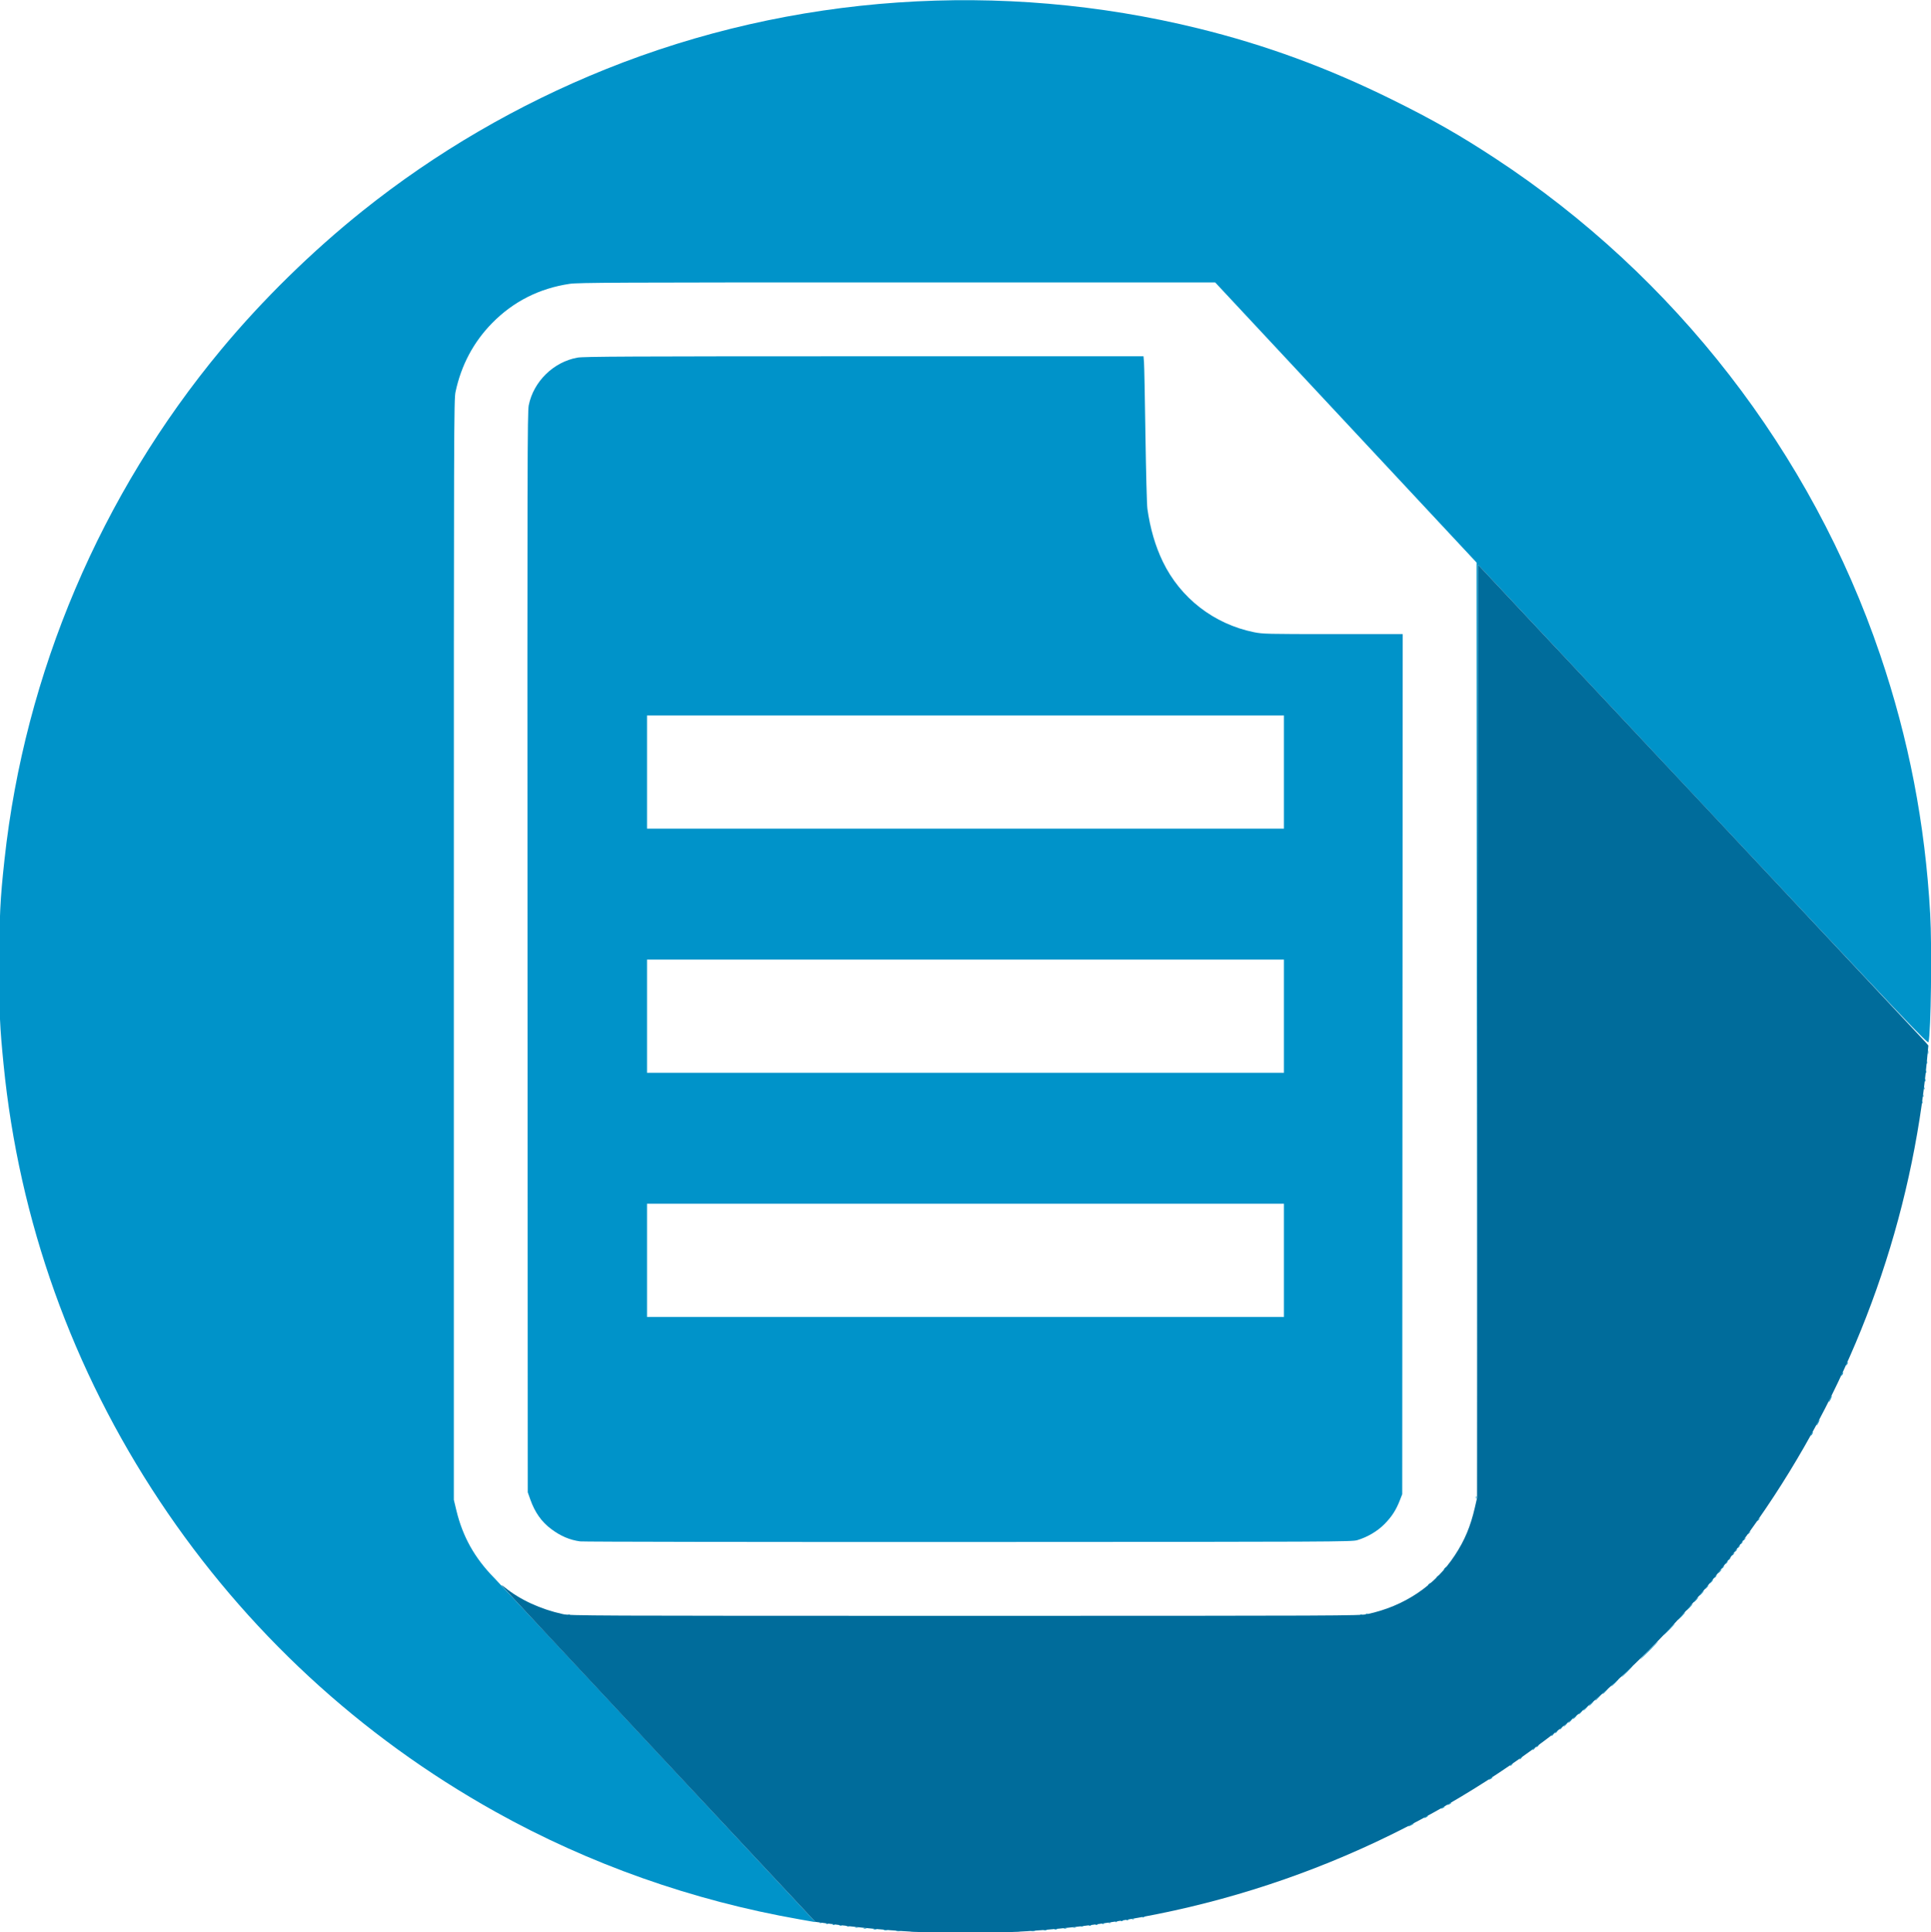
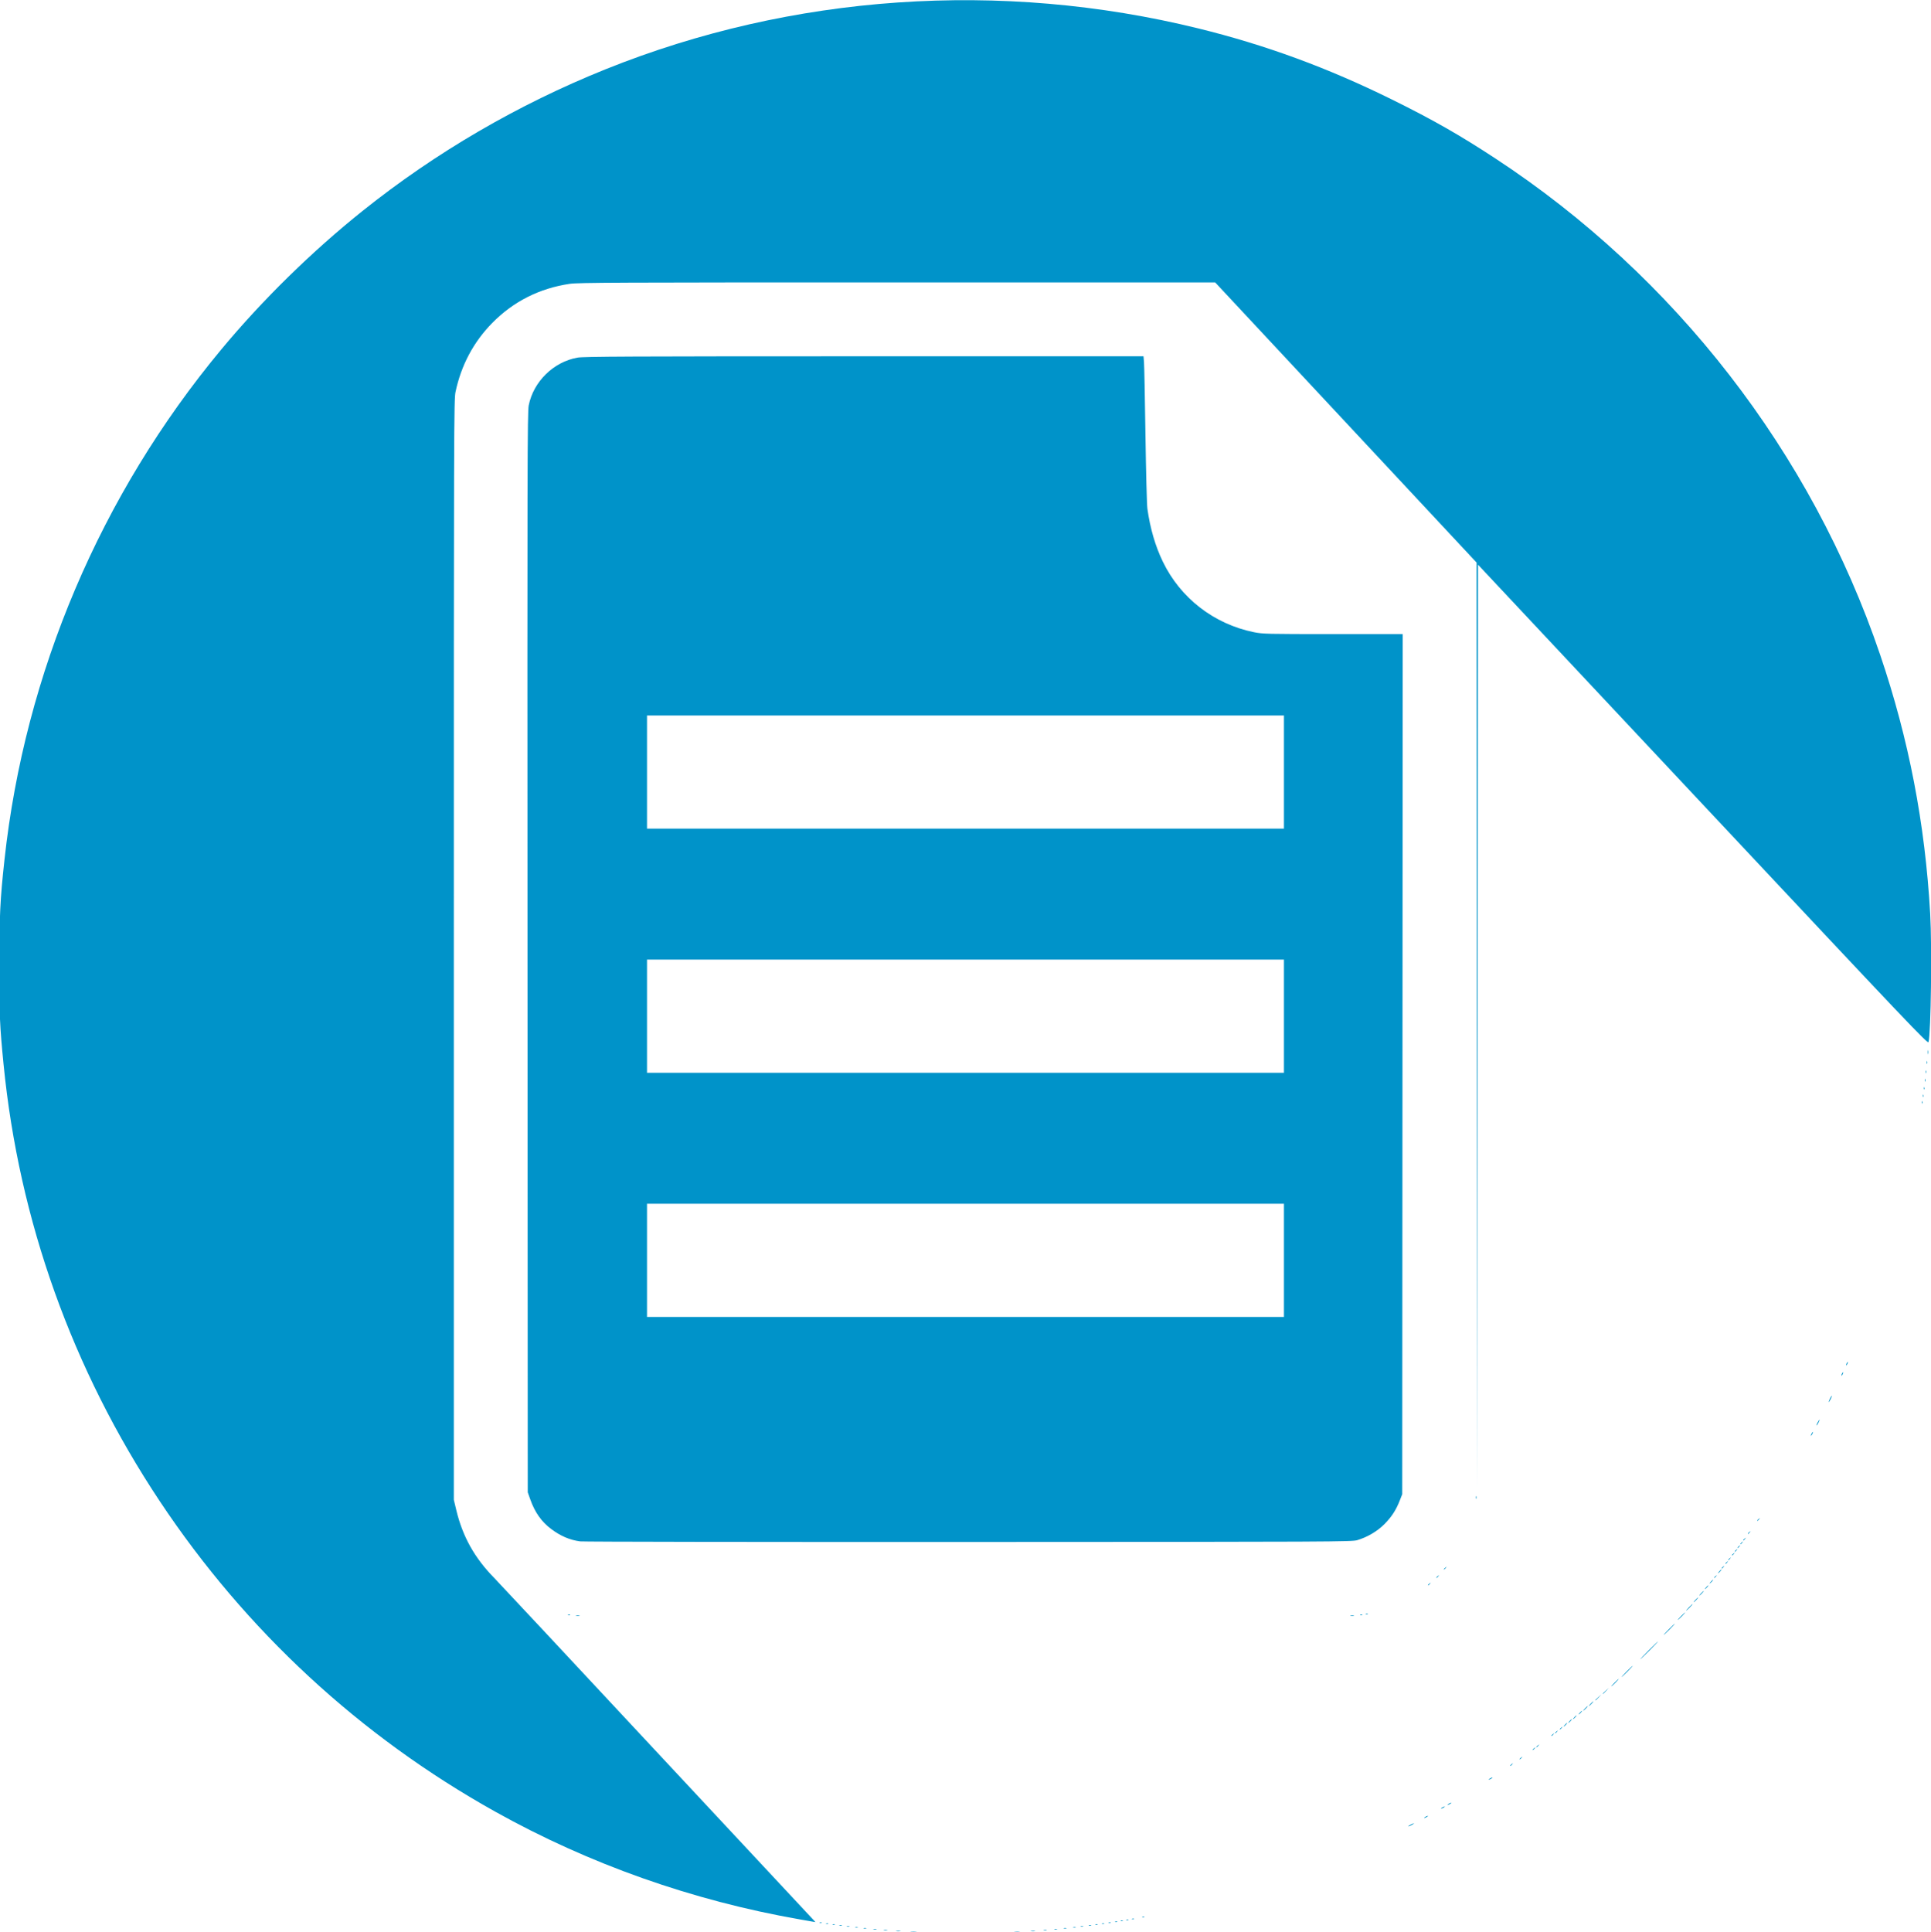
<svg xmlns="http://www.w3.org/2000/svg" xmlns:ns1="http://www.inkscape.org/namespaces/inkscape" xmlns:ns2="http://sodipodi.sourceforge.net/DTD/sodipodi-0.dtd" width="133.198mm" height="133.263mm" viewBox="0 0 133.198 133.263" version="1.1" id="svg8" ns1:version="0.92.3 (2405546, 2018-03-11)" ns2:docname="document.svg">
  <defs id="defs2" />
  <ns2:namedview id="base" pagecolor="#ffffff" bordercolor="#666666" borderopacity="1.0" ns1:pageopacity="0.0" ns1:pageshadow="2" ns1:zoom="0.98994949" ns1:cx="163.16655" ns1:cy="167.61122" ns1:document-units="mm" ns1:current-layer="layer1" showgrid="false" fit-margin-top="0" fit-margin-left="0" fit-margin-right="0" fit-margin-bottom="0" ns1:window-width="1920" ns1:window-height="1017" ns1:window-x="-8" ns1:window-y="-8" ns1:window-maximized="1" />
  <g ns1:label="Layer 1" ns1:groupmode="layer" id="layer1" transform="translate(92.552,-61.44)">
    <g id="g4527" transform="matrix(0.762,0,0,0.762,18.783,28.914)">
      <path style="fill:#0093c9;stroke-width:0.085" d="m -61.609,217.622 c 0.223,-0.018 0.565,-0.017 0.762,8.5e-4 0.197,0.018 0.014,0.032 -0.405,0.032 -0.419,0 -0.58,-0.015 -0.357,-0.032 z m 5.08,0 c 0.223,-0.018 0.565,-0.017 0.762,8.5e-4 0.197,0.018 0.014,0.032 -0.405,0.032 -0.419,0 -0.58,-0.015 -0.357,-0.032 z m -7.115,-0.083 c 0.128,-0.019 0.338,-0.019 0.466,0 0.128,0.019 0.023,0.035 -0.233,0.035 -0.256,0 -0.361,-0.016 -0.233,-0.035 z m 9.399,0 c 0.129,-0.019 0.319,-0.019 0.423,0.001 0.104,0.02 -0.001,0.036 -0.234,0.035 -0.233,-8.5e-4 -0.318,-0.017 -0.189,-0.037 z m -10.711,-0.084 c 0.105,-0.02 0.258,-0.019 0.339,0.002 0.081,0.021 -0.005,0.038 -0.191,0.037 -0.186,-9.3e-4 -0.252,-0.018 -0.147,-0.038 z m 12.192,0 c 0.105,-0.02 0.258,-0.019 0.339,0.002 0.081,0.021 -0.005,0.038 -0.191,0.037 -0.186,-9.3e-4 -0.253,-0.018 -0.147,-0.038 z m -13.336,-0.083 c 0.081,-0.021 0.215,-0.021 0.296,0 0.081,0.021 0.015,0.039 -0.148,0.039 -0.163,0 -0.23,-0.017 -0.148,-0.039 z m 14.48,0 c 0.082,-0.021 0.197,-0.02 0.254,0.003 0.057,0.023 -0.01,0.041 -0.15,0.039 -0.14,-0.002 -0.187,-0.021 -0.104,-0.042 z m -15.409,-0.085 c 0.082,-0.021 0.197,-0.02 0.254,0.003 0.057,0.023 -0.01,0.041 -0.15,0.039 -0.14,-0.002 -0.187,-0.021 -0.104,-0.042 z m 16.381,0.003 c 0.058,-0.024 0.153,-0.024 0.212,0 0.058,0.024 0.011,0.043 -0.106,0.043 -0.116,0 -0.164,-0.019 -0.106,-0.043 z m -17.272,-0.085 c 0.058,-0.024 0.153,-0.024 0.212,0 0.058,0.024 0.011,0.043 -0.106,0.043 -0.116,0 -0.164,-0.019 -0.106,-0.043 z m 18.119,0 c 0.058,-0.024 0.153,-0.024 0.212,0 0.058,0.024 0.011,0.043 -0.106,0.043 -0.116,0 -0.164,-0.019 -0.106,-0.043 z m -18.881,-0.085 c 0.058,-0.024 0.153,-0.024 0.212,0 0.058,0.024 0.011,0.043 -0.106,0.043 -0.116,0 -0.164,-0.019 -0.106,-0.043 z m 19.727,0 c 0.058,-0.024 0.153,-0.024 0.212,0 0.058,0.024 0.011,0.043 -0.106,0.043 -0.116,0 -0.164,-0.019 -0.106,-0.043 z m -20.489,-0.085 c 0.058,-0.024 0.153,-0.024 0.212,0 0.058,0.024 0.011,0.043 -0.106,0.043 -0.116,0 -0.164,-0.019 -0.106,-0.043 z m 21.167,0 c 0.058,-0.024 0.153,-0.024 0.212,0 0.058,0.024 0.011,0.043 -0.106,0.043 -0.116,0 -0.164,-0.019 -0.106,-0.043 z m -21.844,-0.085 c 0.058,-0.024 0.153,-0.024 0.212,0 0.058,0.024 0.011,0.043 -0.106,0.043 -0.116,0 -0.164,-0.019 -0.106,-0.043 z m 22.611,-0.002 c 0.061,-0.025 0.134,-0.021 0.162,0.007 0.028,0.028 -0.022,0.048 -0.111,0.044 -0.099,-0.004 -0.119,-0.024 -0.051,-0.051 z m -23.199,-0.085 c 0.061,-0.025 0.134,-0.021 0.162,0.007 0.028,0.028 -0.022,0.048 -0.111,0.044 -0.099,-0.004 -0.119,-0.024 -0.051,-0.051 z m 23.791,0 c 0.061,-0.025 0.134,-0.021 0.162,0.007 0.028,0.028 -0.022,0.048 -0.111,0.044 -0.099,-0.004 -0.119,-0.024 -0.051,-0.051 z m -24.384,-0.085 c 0.061,-0.025 0.134,-0.021 0.162,0.007 0.028,0.028 -0.022,0.048 -0.111,0.044 -0.099,-0.004 -0.119,-0.024 -0.051,-0.051 z m 24.977,0 c 0.061,-0.025 0.134,-0.021 0.162,0.007 0.028,0.028 -0.022,0.048 -0.111,0.044 -0.099,-0.004 -0.119,-0.024 -0.051,-0.051 z m -25.569,-0.085 c 0.061,-0.025 0.134,-0.021 0.162,0.007 0.028,0.028 -0.022,0.048 -0.111,0.044 -0.099,-0.004 -0.119,-0.024 -0.051,-0.051 z m 26.162,0 c 0.061,-0.025 0.134,-0.021 0.162,0.007 0.028,0.028 -0.022,0.048 -0.111,0.044 -0.099,-0.004 -0.119,-0.024 -0.051,-0.051 z m -28.009,-0.285 c -9.694,-1.698 -19.04,-5.004 -27.515,-9.732 -12.277,-6.849 -22.605,-16.402 -30.389,-28.111 -7.925,-11.92 -12.747,-25.405 -14.141,-39.539 -0.347,-3.516 -0.387,-4.451 -0.383,-8.932 0.004,-4.587 0.07,-5.96 0.468,-9.61 1.839,-16.889 8.701,-33.03 19.634,-46.184 3.707,-4.46 8.2,-8.864 12.778,-12.525 6.62,-5.294 14.057,-9.628 22.003,-12.823 16.886,-6.791 35.782,-8.092 53.656,-3.695 6.085,1.497 11.706,3.561 17.526,6.436 3.691,1.823 6.122,3.208 9.364,5.335 16.247,10.661 28.611,26.607 34.83,44.924 2.59,7.628 4.066,15.269 4.528,23.437 0.17,3 0.069,10.761 -0.151,11.616 -0.053,0.205 -1.618,-1.442 -20.419,-21.495 l -20.362,-21.717 -0.042,41.9 -0.042,41.9 -0.023,-41.995 -0.023,-41.995 -11.831,-12.678 -11.831,-12.678 -28.776,-0.001 c -25.559,-9.31e-4 -28.875,0.014 -29.66,0.13 -2.744,0.408 -5.095,1.596 -7.012,3.546 -1.688,1.717 -2.8,3.804 -3.318,6.229 -0.148,0.691 -0.154,2.724 -0.154,50.504 v 49.784 l 0.225,0.94 c 0.573,2.39 1.658,4.328 3.43,6.13 0.344,0.349 6.839,7.303 14.435,15.452 7.596,8.149 14.004,15.017 14.24,15.261 0.236,0.244 0.412,0.442 0.391,0.438 -0.022,-0.003 -0.668,-0.116 -1.436,-0.251 z m 28.601,0.2 c 0.061,-0.025 0.134,-0.021 0.162,0.007 0.028,0.028 -0.022,0.048 -0.111,0.044 -0.099,-0.004 -0.119,-0.024 -0.051,-0.051 z m 0.508,-0.085 c 0.061,-0.025 0.134,-0.021 0.162,0.007 0.028,0.028 -0.022,0.048 -0.111,0.044 -0.099,-0.004 -0.119,-0.024 -0.051,-0.051 z m 0.508,-0.085 c 0.061,-0.025 0.134,-0.021 0.162,0.007 0.028,0.028 -0.022,0.048 -0.111,0.044 -0.099,-0.004 -0.119,-0.024 -0.051,-0.051 z m 0.508,-0.085 c 0.061,-0.025 0.134,-0.021 0.162,0.007 0.028,0.028 -0.022,0.048 -0.111,0.044 -0.099,-0.004 -0.119,-0.024 -0.051,-0.051 z m 0.931,-0.169 c 0.061,-0.025 0.134,-0.021 0.162,0.007 0.028,0.028 -0.022,0.048 -0.111,0.044 -0.099,-0.004 -0.119,-0.024 -0.051,-0.051 z m 24.061,-8.193 c 0,-0.023 0.114,-0.101 0.254,-0.174 0.14,-0.072 0.254,-0.112 0.254,-0.089 0,0.023 -0.114,0.101 -0.254,0.174 -0.14,0.072 -0.254,0.112 -0.254,0.089 z m 1.439,-0.76 c 0,-0.023 0.076,-0.083 0.169,-0.133 0.093,-0.05 0.169,-0.072 0.169,-0.048 0,0.023 -0.076,0.083 -0.169,0.133 -0.093,0.05 -0.169,0.072 -0.169,0.048 z m 1.524,-0.847 c 0,-0.023 0.076,-0.083 0.169,-0.133 0.093,-0.05 0.169,-0.072 0.169,-0.048 0,0.023 -0.076,0.083 -0.169,0.133 -0.093,0.05 -0.169,0.072 -0.169,0.048 z m 0.593,-0.339 c 0,-0.023 0.076,-0.083 0.169,-0.133 0.093,-0.05 0.169,-0.072 0.169,-0.048 0,0.023 -0.076,0.083 -0.169,0.133 -0.093,0.05 -0.169,0.072 -0.169,0.048 z m 3.725,-2.286 c 0,-0.023 0.076,-0.083 0.169,-0.133 0.093,-0.05 0.169,-0.072 0.169,-0.048 0,0.023 -0.076,0.083 -0.169,0.133 -0.093,0.05 -0.169,0.072 -0.169,0.048 z m 1.947,-1.266 c 0,-0.018 0.067,-0.084 0.148,-0.148 0.134,-0.105 0.137,-0.102 0.032,0.032 -0.111,0.141 -0.18,0.186 -0.18,0.116 z m 0.847,-0.593 c 0,-0.018 0.067,-0.084 0.148,-0.148 0.134,-0.105 0.137,-0.102 0.032,0.032 -0.111,0.141 -0.18,0.186 -0.18,0.116 z m 1.185,-0.847 c 0,-0.018 0.067,-0.084 0.148,-0.148 0.134,-0.105 0.137,-0.102 0.032,0.032 -0.111,0.141 -0.18,0.186 -0.18,0.116 z m 0.339,-0.254 c 0,-0.018 0.067,-0.084 0.148,-0.148 0.134,-0.105 0.137,-0.102 0.032,0.032 -0.111,0.141 -0.18,0.186 -0.18,0.116 z m 1.355,-1.016 c 0,-0.018 0.067,-0.084 0.148,-0.148 0.134,-0.105 0.137,-0.102 0.032,0.032 -0.111,0.141 -0.18,0.186 -0.18,0.116 z m 0.339,-0.254 c 0,-0.018 0.067,-0.084 0.148,-0.148 0.134,-0.105 0.137,-0.102 0.032,0.032 -0.111,0.141 -0.18,0.186 -0.18,0.116 z m 0.423,-0.339 c 0,-0.018 0.067,-0.084 0.148,-0.148 0.134,-0.105 0.137,-0.102 0.032,0.032 -0.111,0.141 -0.18,0.186 -0.18,0.116 z m 0.466,-0.391 c 0.084,-0.093 0.172,-0.169 0.196,-0.169 0.023,0 -0.027,0.076 -0.111,0.169 -0.084,0.093 -0.172,0.169 -0.196,0.169 -0.023,0 0.027,-0.076 0.111,-0.169 z m 0.423,-0.339 c 0.084,-0.093 0.172,-0.169 0.196,-0.169 0.023,0 -0.027,0.076 -0.111,0.169 -0.084,0.093 -0.172,0.169 -0.196,0.169 -0.023,0 0.027,-0.076 0.111,-0.169 z m 0.423,-0.339 c 0.084,-0.093 0.172,-0.169 0.196,-0.169 0.023,0 -0.027,0.076 -0.111,0.169 -0.084,0.093 -0.172,0.169 -0.196,0.169 -0.023,0 0.027,-0.076 0.111,-0.169 z m 0.508,-0.423 c 0.084,-0.093 0.172,-0.169 0.196,-0.169 0.023,0 -0.027,0.076 -0.111,0.169 -0.084,0.093 -0.172,0.169 -0.196,0.169 -0.023,0 0.027,-0.076 0.111,-0.169 z m 0.466,-0.381 c 0.109,-0.116 0.218,-0.212 0.241,-0.212 0.023,0 -0.047,0.095 -0.157,0.212 -0.109,0.116 -0.218,0.212 -0.241,0.212 -0.023,0 0.047,-0.095 0.157,-0.212 z m 0.508,-0.423 c 0.109,-0.116 0.218,-0.212 0.241,-0.212 0.023,0 -0.047,0.095 -0.157,0.212 -0.109,0.116 -0.218,0.212 -0.241,0.212 -0.023,0 0.047,-0.095 0.157,-0.212 z m 0.423,-0.323 c 0,-0.015 0.124,-0.138 0.275,-0.275 l 0.275,-0.249 -0.249,0.275 c -0.232,0.256 -0.302,0.314 -0.302,0.249 z m 0.677,-0.593 c 0,-0.015 0.124,-0.138 0.275,-0.275 l 0.275,-0.249 -0.249,0.275 c -0.232,0.257 -0.302,0.314 -0.302,0.249 z m 1.058,-0.99 c 0.182,-0.186 0.35,-0.339 0.373,-0.339 0.023,0 -0.106,0.152 -0.288,0.339 -0.182,0.186 -0.35,0.339 -0.373,0.339 -0.023,0 0.106,-0.152 0.288,-0.339 z m 1.101,-1.016 c 0.276,-0.279 0.522,-0.508 0.545,-0.508 0.023,0 -0.184,0.229 -0.46,0.508 -0.276,0.279 -0.522,0.508 -0.545,0.508 -0.023,0 0.184,-0.229 0.46,-0.508 z m 1.99,-1.905 c 0.441,-0.442 0.82,-0.804 0.843,-0.804 0.023,0 -0.318,0.362 -0.759,0.804 -0.441,0.442 -0.82,0.804 -0.843,0.804 -0.023,0 0.318,-0.362 0.759,-0.804 z m 1.82,-1.905 c 0.276,-0.279 0.522,-0.508 0.545,-0.508 0.023,0 -0.184,0.229 -0.46,0.508 -0.276,0.279 -0.522,0.508 -0.545,0.508 -0.023,0 0.184,-0.229 0.46,-0.508 z m 1.101,-1.185 c 0.182,-0.186 0.35,-0.339 0.373,-0.339 0.023,0 -0.106,0.152 -0.288,0.339 -0.182,0.186 -0.35,0.339 -0.373,0.339 -0.023,0 0.106,-0.152 0.288,-0.339 z m -100.013,-0.058 c 0.081,-0.021 0.215,-0.021 0.296,0 0.081,0.021 0.015,0.039 -0.148,0.039 -0.163,0 -0.23,-0.017 -0.148,-0.039 z m 70.104,0 c 0.081,-0.021 0.215,-0.021 0.296,0 0.081,0.021 0.015,0.039 -0.148,0.039 -0.163,0 -0.23,-0.017 -0.148,-0.039 z m -70.818,-0.084 c 0.061,-0.025 0.134,-0.021 0.162,0.007 0.028,0.028 -0.022,0.048 -0.111,0.044 -0.099,-0.004 -0.119,-0.024 -0.051,-0.051 z m 71.713,0 c 0.061,-0.025 0.134,-0.021 0.162,0.007 0.028,0.028 -0.022,0.048 -0.111,0.044 -0.099,-0.004 -0.119,-0.024 -0.051,-0.051 z m 0.508,-0.085 c 0.061,-0.025 0.134,-0.021 0.162,0.007 0.028,0.028 -0.022,0.048 -0.111,0.044 -0.099,-0.004 -0.119,-0.024 -0.051,-0.051 z m 29.226,-0.577 c 0.158,-0.163 0.306,-0.296 0.33,-0.296 0.023,0 -0.087,0.133 -0.245,0.296 -0.158,0.163 -0.306,0.296 -0.33,0.296 -0.023,0 0.087,-0.133 0.245,-0.296 z m 0.593,-0.677 c 0.109,-0.116 0.218,-0.212 0.241,-0.212 0.023,0 -0.047,0.095 -0.157,0.212 -0.109,0.116 -0.218,0.212 -0.241,0.212 -0.023,0 0.047,-0.095 0.157,-0.212 z m 0.508,-0.593 c 0.109,-0.116 0.218,-0.212 0.241,-0.212 0.023,0 -0.047,0.095 -0.157,0.212 -0.109,0.116 -0.218,0.212 -0.241,0.212 -0.023,0 0.047,-0.095 0.157,-0.212 z m 0.466,-0.55 c 0.084,-0.093 0.172,-0.169 0.196,-0.169 0.023,0 -0.027,0.076 -0.111,0.169 -0.084,0.093 -0.172,0.169 -0.196,0.169 -0.023,0 0.027,-0.076 0.111,-0.169 z m -25.188,-0.201 c 0,-0.018 0.067,-0.084 0.148,-0.148 0.134,-0.105 0.137,-0.102 0.032,0.032 -0.111,0.141 -0.18,0.186 -0.18,0.116 z m 25.612,-0.307 c 0.084,-0.093 0.172,-0.169 0.196,-0.169 0.023,0 -0.027,0.076 -0.111,0.169 -0.084,0.093 -0.172,0.169 -0.196,0.169 -0.023,0 0.027,-0.076 0.111,-0.169 z m -24.85,-0.371 c 0,-0.018 0.067,-0.084 0.148,-0.148 0.134,-0.105 0.137,-0.102 0.032,0.032 -0.111,0.141 -0.18,0.186 -0.18,0.116 z m 25.146,0 c 0,-0.018 0.067,-0.084 0.148,-0.148 0.134,-0.105 0.137,-0.102 0.032,0.032 -0.111,0.141 -0.18,0.186 -0.18,0.116 z m 0.466,-0.561 c 0.084,-0.093 0.172,-0.169 0.196,-0.169 0.023,0 -0.027,0.076 -0.111,0.169 -0.084,0.093 -0.172,0.169 -0.196,0.169 -0.023,0 0.027,-0.076 0.111,-0.169 z m -24.934,-0.201 c 0,-0.018 0.067,-0.084 0.148,-0.148 0.134,-0.105 0.137,-0.102 0.032,0.032 -0.111,0.141 -0.18,0.186 -0.18,0.116 z m 25.146,-0.085 c 0,-0.018 0.067,-0.084 0.148,-0.148 0.134,-0.105 0.137,-0.102 0.032,0.032 -0.111,0.141 -0.18,0.186 -0.18,0.116 z m 0.339,-0.423 c 0,-0.018 0.067,-0.084 0.148,-0.148 0.134,-0.105 0.137,-0.102 0.032,0.032 -0.111,0.141 -0.18,0.186 -0.18,0.116 z m 0.254,-0.339 c 0,-0.018 0.067,-0.084 0.148,-0.148 0.134,-0.105 0.137,-0.102 0.032,0.032 -0.111,0.141 -0.18,0.186 -0.18,0.116 z m 0.339,-0.423 c 0,-0.018 0.067,-0.084 0.148,-0.148 0.134,-0.105 0.137,-0.102 0.032,0.032 -0.111,0.141 -0.18,0.186 -0.18,0.116 z m 0.254,-0.339 c 0,-0.018 0.067,-0.084 0.148,-0.148 0.134,-0.105 0.137,-0.102 0.032,0.032 -0.111,0.141 -0.18,0.186 -0.18,0.116 z m 0.254,-0.339 c 0,-0.018 0.067,-0.084 0.148,-0.148 0.134,-0.105 0.137,-0.102 0.032,0.032 -0.111,0.141 -0.18,0.186 -0.18,0.116 z m 0.254,-0.339 c 0,-0.018 0.067,-0.084 0.148,-0.148 0.134,-0.105 0.137,-0.102 0.032,0.032 -0.111,0.141 -0.18,0.186 -0.18,0.116 z m -105.029,-0.225 c -0.94,-0.125 -1.776,-0.483 -2.636,-1.13 -0.864,-0.649 -1.465,-1.503 -1.877,-2.667 l -0.229,-0.645 -0.023,-48.853 c -0.021,-44.282 -0.011,-48.916 0.111,-49.53 0.426,-2.152 2.246,-3.935 4.413,-4.321 0.559,-0.1 4.679,-0.119 25.951,-0.121 l 25.287,-0.003 0.046,0.529 c 0.025,0.291 0.085,3.253 0.132,6.583 0.048,3.33 0.127,6.339 0.176,6.689 0.252,1.788 0.715,3.375 1.394,4.784 1.594,3.305 4.624,5.652 8.253,6.392 0.79,0.161 1.16,0.17 7.15,0.17 h 6.316 l -0.022,38.925 -0.022,38.925 -0.222,0.571 c -0.338,0.869 -0.735,1.48 -1.387,2.138 -0.641,0.646 -1.528,1.171 -2.455,1.452 -0.488,0.148 -1.903,0.155 -35.179,0.167 -19.069,0.007 -34.9,-0.018 -35.179,-0.055 z m 63.712,-25.439 v -5.122 h -28.829 -28.829 v 5.122 5.122 h 28.829 28.829 z m 0,-22.098 v -5.122 h -28.829 -28.829 v 5.122 5.122 h 28.829 28.829 z m 0,-22.098 v -5.122 h -28.829 -28.829 v 5.122 5.122 h 28.829 28.829 z m 41.571,69.522 c 0,-0.018 0.067,-0.084 0.148,-0.148 0.134,-0.105 0.137,-0.102 0.032,0.032 -0.111,0.141 -0.18,0.186 -0.18,0.116 z m 0.423,-0.593 c 0,-0.018 0.067,-0.084 0.148,-0.148 0.134,-0.105 0.137,-0.102 0.032,0.032 -0.111,0.141 -0.18,0.186 -0.18,0.116 z m 0.847,-1.185 c 0,-0.018 0.067,-0.084 0.148,-0.148 0.134,-0.105 0.137,-0.102 0.032,0.032 -0.111,0.141 -0.18,0.186 -0.18,0.116 z m -25.471,-2.085 c 0,-0.116 0.019,-0.164 0.043,-0.106 0.023,0.058 0.023,0.153 0,0.212 -0.023,0.058 -0.043,0.011 -0.043,-0.106 z m 30.382,-5.757 c 0.05,-0.093 0.11,-0.169 0.133,-0.169 0.023,0 0.002,0.076 -0.048,0.169 -0.05,0.093 -0.11,0.169 -0.133,0.169 -0.023,0 -0.002,-0.076 0.048,-0.169 z m 0.55,-1.016 c 0.072,-0.14 0.15,-0.254 0.174,-0.254 0.023,0 -0.017,0.114 -0.089,0.254 -0.072,0.14 -0.15,0.254 -0.174,0.254 -0.023,0 0.017,-0.114 0.089,-0.254 z m 1.117,-2.158 c 0.077,-0.162 0.156,-0.28 0.174,-0.262 0.039,0.039 -0.218,0.557 -0.276,0.557 -0.021,0 0.025,-0.133 0.102,-0.295 z m 1.044,-2.118 c 0,-0.047 0.037,-0.142 0.082,-0.212 0.045,-0.07 0.082,-0.089 0.082,-0.042 0,0.047 -0.037,0.142 -0.082,0.212 -0.045,0.07 -0.082,0.089 -0.082,0.042 z m 0.423,-0.931 c 0,-0.047 0.037,-0.142 0.082,-0.212 0.045,-0.07 0.082,-0.089 0.082,-0.042 0,0.047 -0.037,0.142 -0.082,0.212 -0.045,0.07 -0.082,0.089 -0.082,0.042 z m 6.862,-23.798 c 0.004,-0.099 0.024,-0.119 0.051,-0.051 0.024,0.061 0.021,0.134 -0.007,0.162 -0.028,0.028 -0.048,-0.022 -0.044,-0.111 z m 0.085,-0.593 c 0.004,-0.099 0.024,-0.119 0.051,-0.051 0.024,0.061 0.021,0.134 -0.007,0.162 -0.028,0.028 -0.048,-0.022 -0.044,-0.111 z m 0.085,-0.677 c 0.004,-0.099 0.024,-0.119 0.051,-0.051 0.024,0.061 0.021,0.134 -0.007,0.162 -0.028,0.028 -0.048,-0.022 -0.044,-0.111 z m 0.091,-0.713 c 0,-0.116 0.019,-0.164 0.043,-0.106 0.023,0.058 0.023,0.153 0,0.212 -0.023,0.058 -0.043,0.011 -0.043,-0.106 z m 0.085,-0.762 c 0,-0.116 0.019,-0.164 0.043,-0.106 0.023,0.058 0.023,0.153 0,0.212 -0.023,0.058 -0.043,0.011 -0.043,-0.106 z m 0.085,-0.847 c 0,-0.116 0.019,-0.164 0.043,-0.106 0.023,0.058 0.023,0.153 0,0.212 -0.023,0.058 -0.043,0.011 -0.043,-0.106 z m 0.091,-0.931 c 0,-0.163 0.017,-0.23 0.039,-0.148 0.021,0.082 0.021,0.215 0,0.296 -0.021,0.082 -0.039,0.015 -0.039,-0.148 z" id="path4531" ns1:connector-curvature="0" />
-       <path style="fill:#006c9b;stroke-width:0.085" d="m -62.183,217.592 c -2.9,-0.113 -6.098,-0.404 -9.38,-0.854 l -0.744,-0.102 -14.157,-15.154 c -7.786,-8.335 -14.192,-15.212 -14.234,-15.283 -0.042,-0.071 0.091,0.007 0.296,0.174 1.37,1.113 3.239,1.972 5.242,2.409 0.695,0.152 1.955,0.157 36.407,0.157 34.134,0 35.718,-0.007 36.407,-0.153 3.36,-0.716 6.116,-2.566 7.933,-5.324 0.892,-1.354 1.423,-2.623 1.818,-4.344 l 0.194,-0.847 0.044,-42.238 0.044,-42.238 20.151,21.485 c 11.083,11.817 20.255,21.61 20.383,21.762 l 0.232,0.277 -0.127,1.342 c -2.695,28.532 -19.4,54.027 -44.576,68.032 -13.967,7.769 -29.798,11.526 -45.932,10.899 z" id="path4529" ns1:connector-curvature="0" />
    </g>
  </g>
</svg>